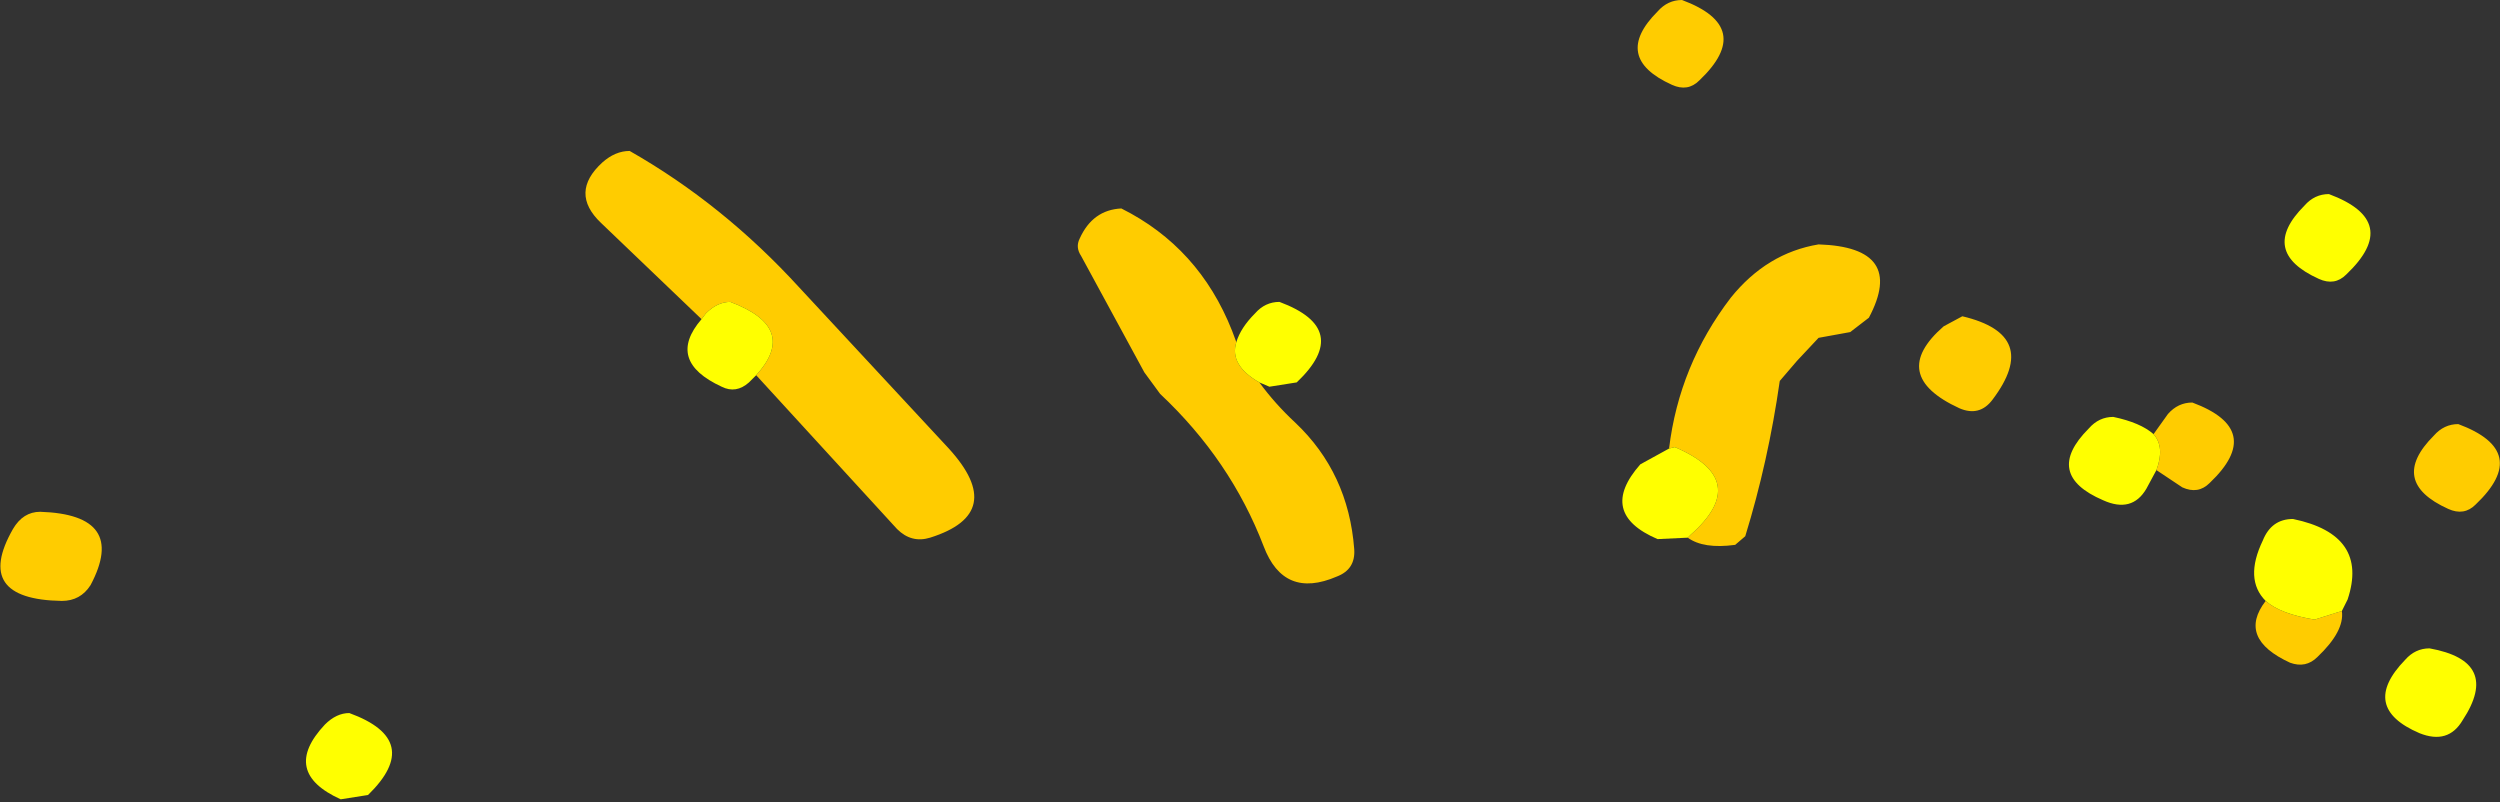
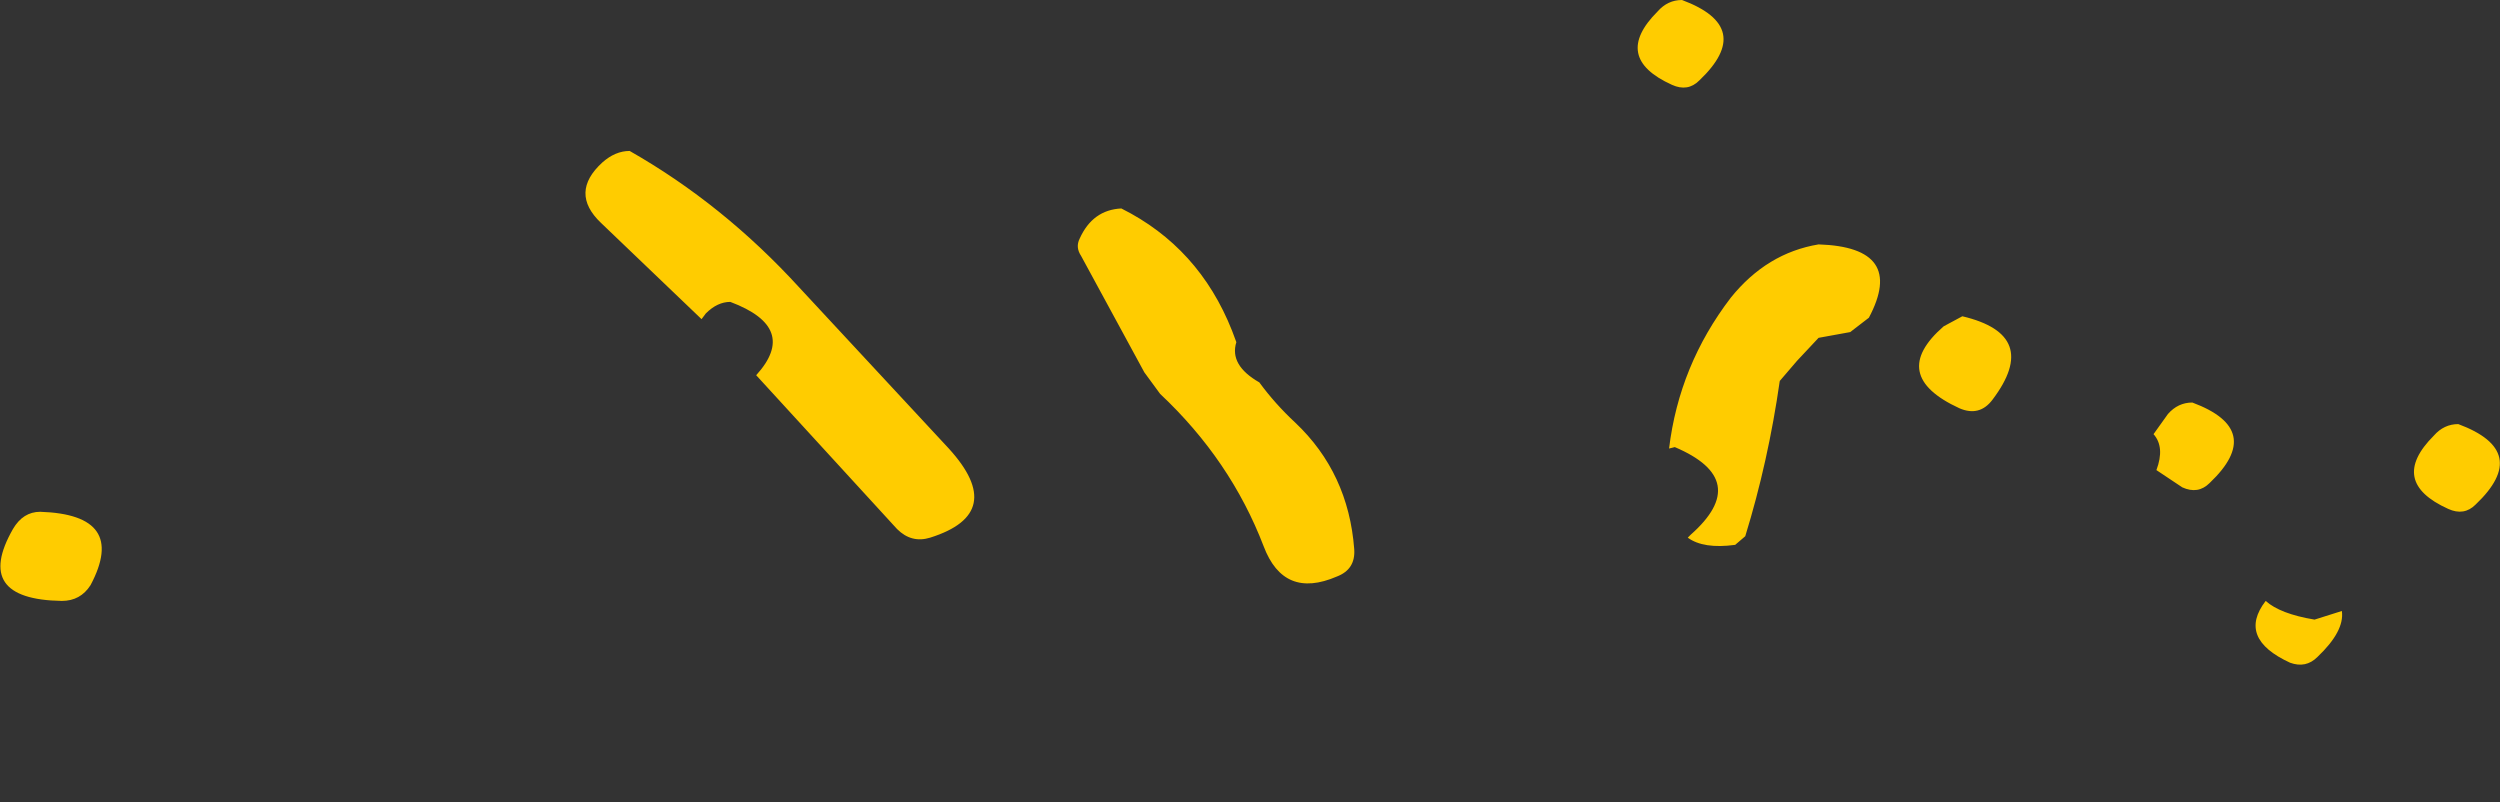
<svg xmlns="http://www.w3.org/2000/svg" height="27.9px" width="86.95px">
  <rect width="100%" height="100%" fill="#333333" stroke="none" />
  <g transform="matrix(1.0, 0.0, 0.0, 1.0, -58.95, 43.4)">
    <path d="M60.35 -25.6 Q63.4 -25.5 62.1 -23.05 61.75 -22.5 61.1 -22.5 58.0 -22.55 59.4 -25.0 59.75 -25.6 60.35 -25.6 M102.75 -30.1 Q103.3 -29.35 104.0 -28.7 105.85 -26.95 106.05 -24.3 106.1 -23.6 105.45 -23.35 103.6 -22.55 102.9 -24.4 101.75 -27.4 99.3 -29.7 L98.75 -30.45 96.55 -34.5 Q96.35 -34.8 96.5 -35.1 96.95 -36.1 97.95 -36.15 100.65 -34.8 101.8 -31.9 L101.95 -31.5 Q101.7 -30.7 102.75 -30.1 M83.35 -32.3 L79.85 -35.65 Q78.75 -36.7 79.9 -37.75 80.35 -38.15 80.85 -38.15 84.1 -36.3 86.75 -33.4 L91.95 -27.8 Q94.0 -25.55 91.3 -24.7 90.65 -24.5 90.15 -25.0 L85.25 -30.35 Q86.75 -32.0 84.35 -32.9 83.9 -32.9 83.5 -32.5 L83.35 -32.3 M133.85 -28.3 L134.35 -29.0 Q134.7 -29.4 135.2 -29.4 137.75 -28.45 135.8 -26.6 135.4 -26.2 134.85 -26.45 L133.95 -27.05 Q134.25 -27.85 133.85 -28.3 M144.1 -25.7 Q142.0 -26.65 143.6 -28.25 143.95 -28.65 144.45 -28.65 147.0 -27.7 145.05 -25.85 144.65 -25.45 144.1 -25.7 M116.6 -43.0 Q116.95 -43.4 117.45 -43.4 120.0 -42.45 118.05 -40.6 117.65 -40.2 117.1 -40.45 115.0 -41.4 116.6 -43.0 M117.65 -24.7 L117.75 -24.8 Q119.9 -26.7 117.2 -27.85 L117.0 -27.8 Q117.35 -30.7 119.15 -33.05 120.4 -34.6 122.2 -34.9 125.25 -34.8 123.95 -32.35 L123.3 -31.85 122.2 -31.65 121.45 -30.85 120.85 -30.15 Q120.45 -27.35 119.65 -24.75 L119.3 -24.45 Q118.2 -24.3 117.65 -24.7 M127.2 -32.4 Q129.95 -31.75 128.25 -29.5 127.8 -28.9 127.1 -29.2 124.6 -30.35 126.55 -32.05 L127.2 -32.4 M137.75 -22.5 Q138.25 -22.05 139.45 -21.85 L140.4 -22.15 Q140.5 -21.45 139.55 -20.55 139.15 -20.15 138.6 -20.35 136.75 -21.2 137.75 -22.5" fill="#ffcc00" fill-rule="evenodd" stroke="none" />
-     <path d="M102.75 -30.1 Q101.7 -30.7 101.95 -31.5 102.1 -32.0 102.6 -32.5 102.95 -32.9 103.45 -32.9 106.0 -31.95 104.05 -30.1 L103.1 -29.95 102.75 -30.1 M85.25 -30.35 L85.0 -30.1 Q84.55 -29.7 84.05 -29.95 82.1 -30.85 83.35 -32.3 L83.5 -32.5 Q83.9 -32.9 84.35 -32.9 86.75 -32.0 85.25 -30.35 M70.8 -15.6 Q68.7 -16.55 70.25 -18.2 70.65 -18.6 71.1 -18.6 73.7 -17.65 71.75 -15.75 L70.8 -15.6 M133.95 -27.05 L133.6 -26.4 Q133.1 -25.55 132.1 -26.0 130.0 -26.9 131.6 -28.5 131.95 -28.9 132.45 -28.9 133.4 -28.7 133.85 -28.3 134.25 -27.85 133.95 -27.05 M139.6 -33.7 Q137.5 -34.65 139.1 -36.25 139.45 -36.65 139.95 -36.65 142.5 -35.7 140.55 -33.85 140.15 -33.45 139.6 -33.7 M117.65 -24.7 L116.6 -24.65 Q114.5 -25.55 116.0 -27.25 L117.0 -27.8 117.2 -27.85 Q119.9 -26.7 117.75 -24.8 L117.65 -24.7 M143.1 -17.9 Q141.0 -18.8 142.6 -20.45 142.95 -20.85 143.45 -20.85 145.95 -20.4 144.6 -18.35 144.1 -17.5 143.1 -17.9 M140.4 -22.15 L139.45 -21.85 Q138.25 -22.05 137.75 -22.5 137.0 -23.25 137.65 -24.6 137.95 -25.35 138.7 -25.35 141.35 -24.8 140.6 -22.55 L140.4 -22.15" fill="#ffff00" fill-rule="evenodd" stroke="none" />
  </g>
</svg>